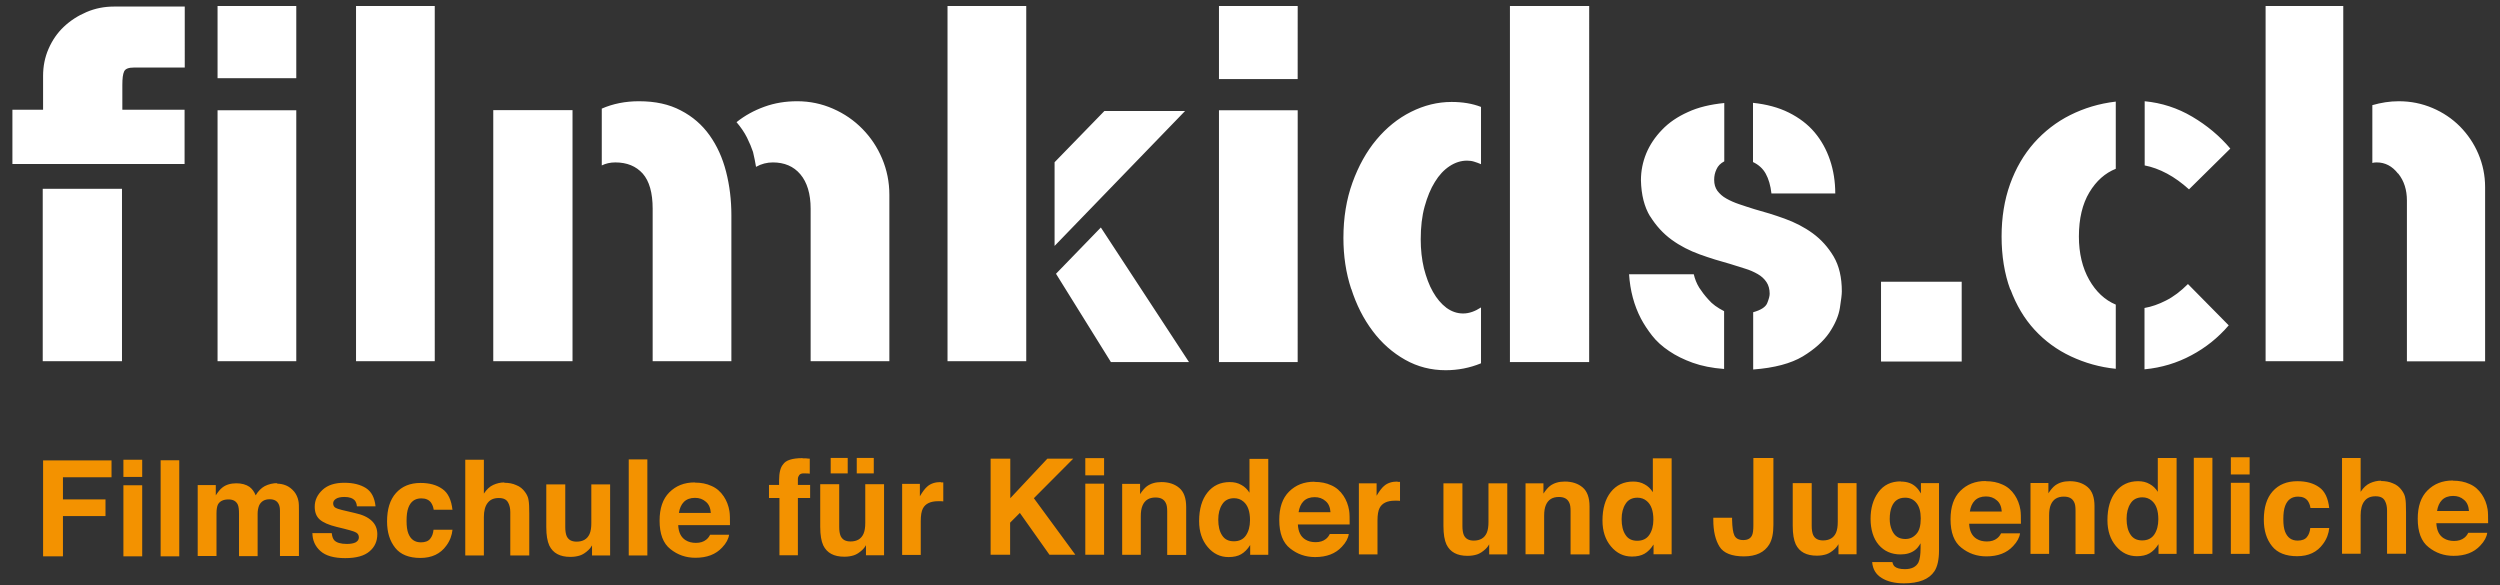
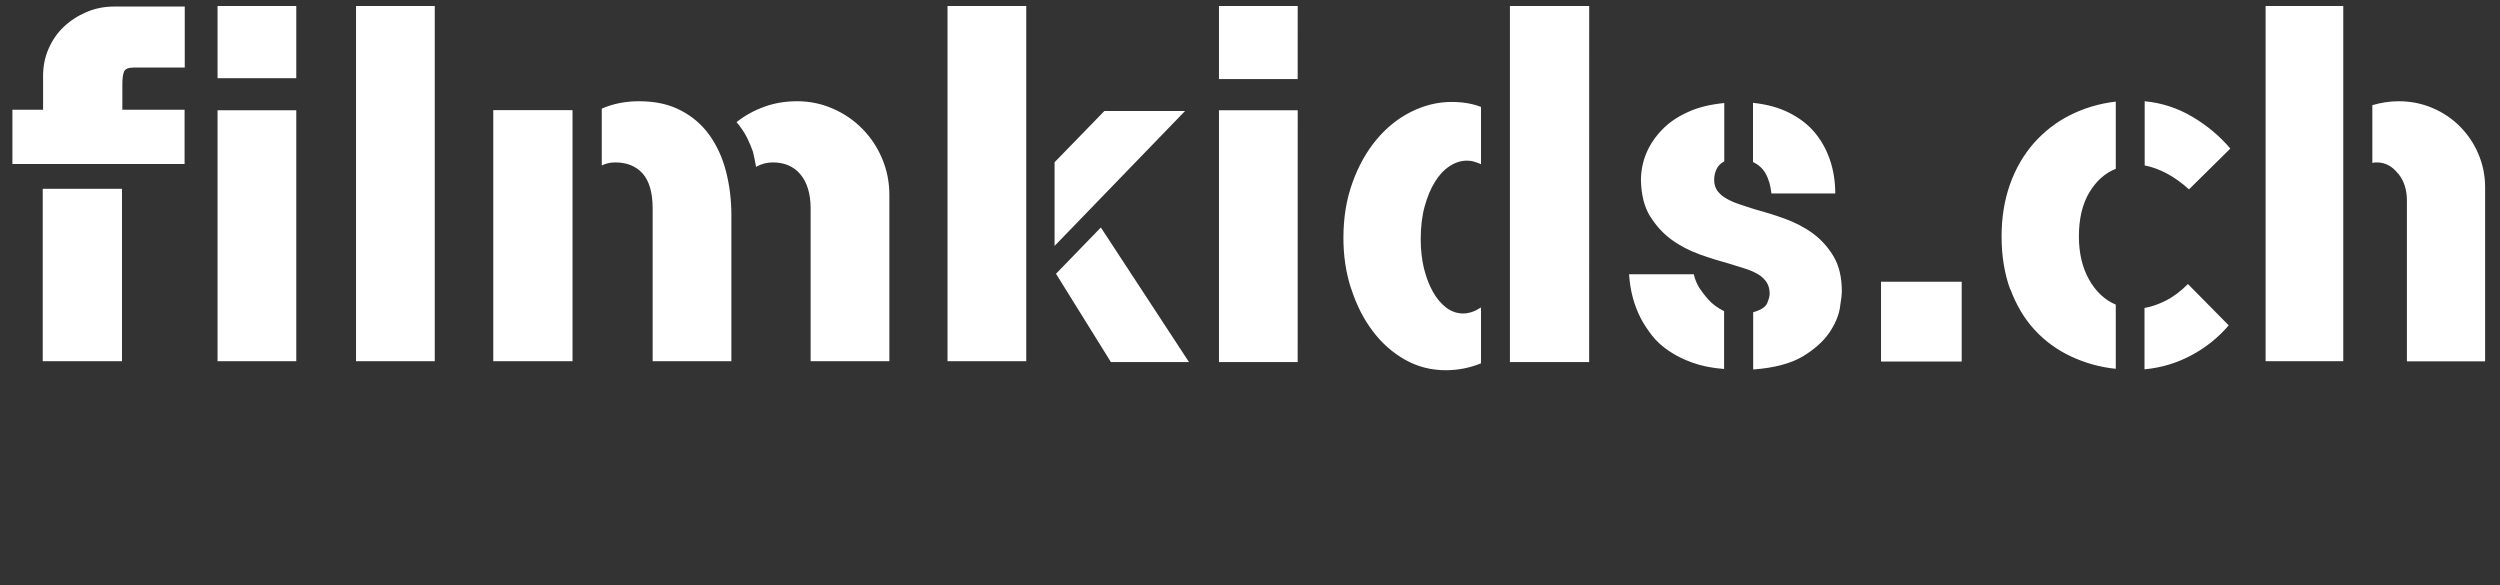
<svg xmlns="http://www.w3.org/2000/svg" id="Community" viewBox="0 0 141 33">
  <rect x="0" y="0" width="141" height="33" fill="#333333" stroke="none" />
  <defs>
    <style>.cls-1{fill:#fff;}.cls-2{fill:#f39200;}</style>
  </defs>
-   <path class="cls-2" d="m138.34,27.1c-.59,0-1.06.19-1.43.56-.37.37-.55.9-.55,1.6,0,.74.2,1.28.61,1.6.41.33.88.49,1.41.49.65,0,1.15-.19,1.51-.58.23-.24.36-.49.39-.72h-1.07c-.06.12-.13.21-.22.28-.15.12-.34.18-.58.18-.22,0-.42-.05-.58-.15-.26-.16-.4-.44-.42-.85h2.92c0-.35,0-.61-.03-.79-.05-.31-.16-.59-.32-.83-.18-.27-.41-.47-.69-.59-.28-.13-.59-.19-.94-.19m0,.86c.25,0,.45.07.62.22.17.14.26.35.28.63h-1.8c.04-.26.13-.47.28-.62.15-.15.36-.23.63-.23m-4.06-.86c-.22,0-.43.05-.63.14-.2.09-.37.25-.53.49v-1.91h-1.05v5.4h1.05v-2.17c0-.34.07-.61.21-.79.14-.19.35-.28.63-.28s.45.09.54.28c.07.13.11.31.11.52v2.44h1.07v-2.35c0-.36-.01-.62-.04-.77-.02-.16-.09-.31-.2-.46-.13-.18-.29-.31-.5-.39-.2-.09-.43-.13-.67-.13m-2.92,1.54c-.06-.57-.25-.97-.57-1.19-.32-.23-.73-.34-1.23-.34-.59,0-1.05.19-1.39.57-.34.38-.5.92-.5,1.6,0,.61.15,1.1.46,1.49.3.38.78.57,1.42.57s1.13-.23,1.46-.69c.21-.28.32-.59.35-.9h-1.07c-.02.21-.08.38-.19.51-.1.13-.28.2-.52.2-.35,0-.58-.17-.71-.5-.07-.18-.1-.41-.1-.71,0-.31.03-.55.1-.74.13-.35.37-.53.73-.53.25,0,.43.08.55.24.08.12.13.25.15.4h1.07Zm-5.55,2.57h1.06v-4.01h-1.06v4.01Zm1.06-5.45h-1.06v.97h1.06v-.97Zm-2.1.03h-1.05v5.42h1.05v-5.42Zm-3.96,4.66c-.3,0-.52-.11-.66-.33-.15-.22-.22-.52-.22-.89,0-.34.07-.63.22-.86.14-.23.37-.35.67-.35.2,0,.38.06.53.19.25.21.37.56.37,1.05,0,.35-.08.64-.23.86-.15.22-.38.33-.68.33m-.23-3.34c-.53,0-.95.2-1.26.59-.31.39-.47.93-.47,1.61,0,.59.16,1.08.48,1.46.32.38.71.57,1.18.57.28,0,.52-.05.71-.16.19-.11.36-.28.51-.52v.55h1.02v-5.41h-1.06v1.91c-.12-.19-.27-.34-.46-.44-.19-.11-.4-.16-.65-.16m-3.86,0c-.33,0-.6.08-.82.24-.12.09-.25.24-.38.44v-.58h-1.01v4h1.05v-2.17c0-.25.03-.45.1-.61.13-.3.37-.45.73-.45.29,0,.48.1.58.31.06.11.08.27.08.49v2.44h1.07v-2.7c0-.5-.13-.86-.39-1.08-.26-.22-.6-.33-1.01-.33m-4.74-.01c-.59,0-1.06.19-1.43.56-.37.37-.55.9-.55,1.6,0,.74.2,1.28.61,1.6.41.33.88.49,1.41.49.65,0,1.15-.19,1.51-.58.23-.24.36-.49.39-.72h-1.07c-.06.12-.13.21-.22.28-.15.12-.34.18-.58.18-.23,0-.42-.05-.58-.15-.26-.16-.4-.44-.42-.85h2.92c0-.35,0-.61-.03-.79-.05-.31-.16-.59-.32-.83-.18-.27-.41-.47-.69-.59-.28-.13-.59-.19-.94-.19m0,.86c.25,0,.45.07.62.22.17.14.26.35.28.63h-1.8c.04-.26.13-.47.28-.62.15-.15.36-.23.63-.23m-4.81-.85c-.54,0-.96.2-1.26.61-.3.41-.44.91-.44,1.5s.15,1.11.46,1.47c.31.36.72.54,1.23.54.33,0,.6-.08.81-.24.12-.09.22-.21.32-.39v.26c0,.38-.04.65-.12.82-.13.25-.38.38-.76.38-.27,0-.46-.05-.57-.14-.07-.05-.11-.14-.14-.26h-1.14c.03.4.21.7.54.9.32.2.74.3,1.25.3.85,0,1.42-.23,1.72-.68.17-.26.26-.65.26-1.17v-3.8h-1.02v.58c-.16-.28-.36-.48-.62-.58-.15-.06-.32-.09-.52-.09m.26,3.24c-.37,0-.62-.17-.76-.51-.08-.18-.12-.39-.12-.62,0-.27.04-.5.11-.68.14-.35.39-.52.76-.52.27,0,.48.1.64.3.16.2.24.49.24.87,0,.4-.08.7-.25.88-.17.19-.37.28-.62.28m-6.35-3.15v2.41c0,.46.06.8.17,1.04.21.43.6.64,1.19.64.21,0,.38-.03.54-.08.15-.05.31-.15.47-.3.05-.05.1-.1.14-.16.04-.06.06-.1.07-.11v.57h1.02v-4.01h-1.06v2.18c0,.26-.03.46-.1.62-.13.29-.38.43-.73.43-.28,0-.46-.1-.56-.31-.05-.12-.08-.29-.08-.51v-2.41h-1.07Zm-4.48,1.95v.12c0,.64.12,1.14.35,1.51.23.37.7.55,1.38.55s1.16-.23,1.43-.68c.16-.27.23-.63.23-1.1v-3.77h-1.13v3.79c0,.26-.02.45-.07.56-.08.19-.25.28-.5.28s-.42-.09-.5-.26c-.08-.17-.12-.46-.13-.88v-.12h-1.07Zm-4.29,1.3c-.3,0-.52-.11-.66-.33-.15-.22-.22-.52-.22-.89,0-.34.07-.63.22-.86.14-.23.37-.35.67-.35.2,0,.38.06.53.19.25.21.37.56.37,1.05,0,.35-.08.64-.23.86-.15.22-.38.33-.68.33m-.23-3.34c-.53,0-.95.2-1.26.59-.31.39-.47.93-.47,1.61,0,.59.16,1.08.48,1.46.32.38.71.57,1.18.57.28,0,.52-.05.71-.16.19-.11.36-.28.51-.52v.55h1.02v-5.41h-1.06v1.91c-.12-.19-.27-.34-.46-.44-.19-.11-.4-.16-.65-.16m-3.86,0c-.33,0-.6.08-.82.24-.12.09-.25.24-.38.44v-.58h-1.01v4h1.05v-2.17c0-.25.03-.45.1-.61.13-.3.37-.45.73-.45.29,0,.48.1.58.31.06.11.08.27.08.49v2.44h1.07v-2.7c0-.5-.13-.86-.39-1.08-.26-.22-.6-.33-1.01-.33m-6.84.1v2.41c0,.46.06.8.17,1.04.21.43.6.64,1.19.64.21,0,.38-.03.54-.08.15-.05.31-.15.47-.3.05-.05.1-.1.14-.16.04-.06.06-.1.07-.11v.57h1.02v-4.01h-1.06v2.18c0,.26-.03.46-.1.62-.13.29-.38.43-.73.43-.28,0-.46-.1-.56-.31-.05-.12-.08-.29-.08-.51v-2.41h-1.07Zm-2.59-.1c-.31,0-.57.08-.76.25-.12.1-.26.28-.42.55v-.7h-1v4.01h1.05v-1.91c0-.32.04-.56.12-.71.14-.27.43-.41.85-.41.03,0,.07,0,.12,0,.05,0,.11,0,.18.01v-1.07s-.08,0-.09,0c-.01,0-.03,0-.05,0m-4.69-.01c-.59,0-1.06.19-1.43.56-.37.37-.55.9-.55,1.6,0,.74.2,1.28.61,1.6.41.33.88.49,1.41.49.65,0,1.15-.19,1.51-.58.23-.24.36-.49.39-.72h-1.07c-.06.12-.13.21-.22.28-.15.12-.34.18-.58.18-.23,0-.42-.05-.58-.15-.26-.16-.4-.44-.42-.85h2.92c0-.35,0-.61-.03-.79-.05-.31-.16-.59-.32-.83-.18-.27-.41-.47-.69-.59-.28-.13-.59-.19-.94-.19m0,.86c.25,0,.45.07.62.22.17.14.26.35.28.63h-1.8c.04-.26.13-.47.28-.62.15-.15.36-.23.63-.23m-4.56,2.49c-.3,0-.52-.11-.66-.33-.15-.22-.22-.52-.22-.89,0-.34.07-.63.22-.86.14-.23.37-.35.67-.35.2,0,.38.06.53.19.25.21.37.56.37,1.05,0,.35-.08.64-.23.86s-.38.33-.68.33m-.23-3.34c-.53,0-.95.2-1.26.59-.31.39-.47.93-.47,1.61,0,.59.16,1.08.48,1.46.32.38.71.57,1.18.57.28,0,.52-.05.71-.16.19-.11.36-.28.51-.52v.55h1.02v-5.41h-1.06v1.91c-.12-.19-.27-.34-.46-.44-.19-.11-.4-.16-.65-.16m-3.86,0c-.33,0-.6.08-.82.24-.12.09-.25.24-.38.44v-.58h-1.01v4h1.05v-2.17c0-.25.03-.45.1-.61.13-.3.37-.45.73-.45.29,0,.48.1.58.31.06.11.08.27.08.49v2.44h1.07v-2.7c0-.5-.13-.86-.39-1.08-.26-.22-.6-.33-1.01-.33m-4.29,4.1h1.06v-4.01h-1.06v4.01Zm1.06-5.45h-1.06v.97h1.06v-.97Zm-6.41,5.45h1.11v-1.81l.55-.55,1.67,2.36h1.46l-2.34-3.19,2.22-2.23h-1.46l-2.09,2.23v-2.23h-1.11v5.42Zm-2.8-4.1c-.31,0-.57.08-.76.25-.12.1-.26.28-.42.55v-.7h-1v4.01h1.05v-1.91c0-.32.04-.56.12-.71.14-.27.43-.41.85-.41.03,0,.07,0,.12,0,.05,0,.11,0,.18.01v-1.07s-.08,0-.09,0c-.01,0-.03,0-.05,0m-6.21-.51h.96v-.87h-.96v.87Zm1.47,0h.96v-.87h-.96v.87Zm-2.06.61v2.41c0,.46.06.8.17,1.04.21.43.6.64,1.19.64.21,0,.38-.03.54-.08.15-.05.31-.15.47-.3.05-.05.1-.1.14-.16.04-.06.06-.1.07-.11v.57h1.02v-4.01h-1.06v2.18c0,.26-.03.46-.1.62-.13.29-.38.43-.73.43-.28,0-.46-.1-.56-.31-.05-.12-.08-.29-.08-.51v-2.41h-1.07Zm-1-1.47c-.58,0-.95.12-1.1.36-.14.16-.22.46-.22.89v.26h-.57v.74h.59v3.23h1.04v-3.23h.69v-.74h-.69v-.34c0-.08.03-.15.08-.22.05-.06.15-.1.29-.09s.24,0,.3.02v-.85c-.09,0-.17-.01-.22-.02-.05,0-.11,0-.18,0m-6.09,1.36c-.59,0-1.06.19-1.43.56-.37.37-.55.9-.55,1.6,0,.74.2,1.28.61,1.6.41.33.88.49,1.41.49.65,0,1.15-.19,1.51-.58.23-.24.36-.49.39-.72h-1.07c-.06.12-.13.21-.22.28-.15.12-.34.18-.58.18-.23,0-.42-.05-.58-.15-.26-.16-.4-.44-.42-.85h2.92c0-.35,0-.61-.03-.79-.05-.31-.16-.59-.32-.83-.18-.27-.41-.47-.69-.59-.28-.13-.59-.19-.94-.19m0,.86c.25,0,.45.07.62.22.17.14.26.35.28.63h-1.8c.04-.26.13-.47.28-.62.15-.15.36-.23.63-.23m-2.69-2.17h-1.05v5.42h1.05v-5.42Zm-5.7,1.41v2.41c0,.46.06.8.17,1.04.21.43.6.64,1.19.64.21,0,.38-.03.54-.08.15-.05.31-.15.47-.3.05-.05.1-.1.14-.16.04-.06.06-.1.07-.11v.57h1.02v-4.01h-1.06v2.18c0,.26-.03.46-.1.62-.13.29-.38.43-.73.43-.28,0-.46-.1-.56-.31-.05-.12-.08-.29-.08-.51v-2.41h-1.07Zm-2.36-.11c-.22,0-.43.05-.63.14-.2.09-.37.25-.53.49v-1.91h-1.05v5.4h1.05v-2.17c0-.34.07-.61.21-.79.14-.19.35-.28.63-.28s.45.09.54.28c.07.13.11.31.11.52v2.44h1.07v-2.35c0-.36-.01-.62-.04-.77-.02-.16-.09-.31-.2-.46-.13-.18-.29-.31-.5-.39-.2-.09-.42-.13-.67-.13m-2.92,1.54c-.06-.57-.25-.97-.57-1.19-.32-.23-.73-.34-1.23-.34-.59,0-1.05.19-1.39.57-.34.38-.5.92-.5,1.6,0,.61.15,1.1.46,1.49.3.38.78.57,1.42.57s1.13-.23,1.46-.69c.21-.28.32-.59.35-.9h-1.07c-.02.21-.08.38-.19.51-.1.13-.28.2-.52.2-.35,0-.58-.17-.71-.5-.07-.18-.1-.41-.1-.71,0-.31.03-.55.1-.74.13-.35.37-.53.73-.53.25,0,.43.08.55.24.08.12.13.25.15.4h1.07Zm-7.9,1.29c0,.41.15.75.45,1.02.3.27.77.4,1.4.4s1.08-.13,1.37-.38c.3-.25.44-.58.44-.97,0-.3-.1-.55-.31-.75-.21-.2-.52-.35-.94-.44-.63-.14-.99-.23-1.09-.29-.1-.05-.15-.14-.15-.26,0-.1.05-.18.15-.25.1-.07.26-.11.49-.11.28,0,.47.07.59.21.06.08.1.19.11.32h1.05c-.05-.49-.23-.83-.54-1.03-.32-.2-.72-.3-1.22-.3-.53,0-.94.13-1.23.4-.29.27-.44.58-.44.95,0,.31.09.55.28.72.19.17.51.31.96.42.63.15,1,.25,1.1.32.1.06.15.15.15.27s-.06.21-.18.28c-.12.06-.29.09-.49.09-.35,0-.59-.07-.72-.21-.07-.08-.12-.21-.14-.4h-1.06Zm-1.97-2.81c-.26,0-.5.06-.72.17-.2.11-.37.28-.51.52-.08-.2-.19-.36-.35-.48-.19-.13-.44-.2-.74-.2-.32,0-.59.08-.79.24-.12.09-.24.24-.37.44v-.58h-1.02v4h1.06v-2.41c0-.22.03-.38.08-.49.1-.19.3-.29.6-.29.26,0,.43.1.52.29.05.11.07.28.07.52v2.39h1.05v-2.39c0-.18.03-.33.08-.46.11-.24.31-.36.6-.36.25,0,.42.09.51.28.05.1.07.22.07.37v2.55h1.07v-2.52c0-.26,0-.46-.03-.59-.04-.2-.12-.37-.23-.51-.14-.17-.3-.29-.47-.36-.17-.07-.35-.1-.52-.1m-5.5-1.32h-1.05v5.42h1.05v-5.42Zm-3.15,5.42h1.06v-4.01h-1.06v4.01Zm1.06-5.45h-1.06v.97h1.06v-.97Zm-5.59,5.45h1.12v-2.27h2.4v-.94h-2.4v-1.25h2.74v-.95h-3.86v5.41Z" />
  <path class="cls-1" d="m135.26,9.79c.33.41.49.92.49,1.52v9.07h4.41v-9.83c0-.66-.13-1.28-.38-1.87-.25-.59-.6-1.1-1.04-1.55-.44-.44-.96-.79-1.55-1.04-.59-.25-1.22-.38-1.9-.38-.51,0-1,.08-1.49.22v3.26c.06-.02.14-.03.25-.03.47,0,.87.21,1.19.62m-7.46,10.59h4.38V.34h-4.38v20.03Zm-4.38-4.35c-.41.41-.82.72-1.24.93-.41.21-.81.35-1.21.42v3.46c.96-.09,1.84-.36,2.64-.79.81-.43,1.51-.99,2.11-1.69l-2.3-2.33Zm2.39-7.64c-.6-.71-1.32-1.31-2.15-1.8-.83-.49-1.73-.78-2.68-.87v3.62c.41.08.83.23,1.26.46.43.23.84.53,1.24.89l2.33-2.3Zm-12.4,7.94c.33.89.78,1.65,1.36,2.28.58.63,1.26,1.13,2.05,1.5.79.37,1.63.61,2.53.7v-3.62c-.62-.26-1.12-.73-1.5-1.4-.38-.67-.58-1.49-.58-2.44,0-1.01.2-1.84.59-2.49.39-.65.89-1.09,1.49-1.33v-3.79c-.94.11-1.79.37-2.57.76-.78.39-1.46.92-2.04,1.57-.58.66-1.03,1.43-1.35,2.32-.32.89-.48,1.88-.48,2.96s.16,2.1.49,2.99m-7.29,4.06h4.55v-4.5h-4.55v4.5Zm-2.58-9.47c0-.67-.1-1.31-.3-1.9-.2-.59-.49-1.11-.87-1.56-.38-.45-.87-.82-1.45-1.11-.58-.29-1.26-.47-2.02-.55v3.34c.32.15.56.37.72.66.16.29.27.66.32,1.11h3.6Zm-11.63,4.55c.06.92.28,1.75.67,2.5.17.32.38.64.63.96.25.32.57.61.96.87.38.26.83.48,1.33.66s1.1.3,1.77.35v-3.26c-.37-.19-.67-.4-.88-.65-.22-.24-.39-.47-.52-.67-.15-.24-.25-.5-.31-.76h-3.65Zm1.19-3.27c.33.53.73.97,1.21,1.32.48.35,1.01.62,1.59.83.58.21,1.14.38,1.69.53.3.09.59.18.86.27.27.08.51.19.72.31.21.12.37.27.49.45.12.18.18.4.18.66,0,.13-.05.31-.14.53-.09.22-.36.39-.79.51v3.23c1.2-.09,2.13-.34,2.8-.74.66-.4,1.16-.85,1.49-1.33.33-.49.53-.96.6-1.4.07-.45.11-.76.11-.93,0-.79-.15-1.44-.46-1.97-.31-.52-.7-.96-1.18-1.31-.48-.35-1.01-.62-1.59-.83-.58-.21-1.14-.38-1.69-.53-.3-.09-.59-.19-.86-.28-.27-.09-.52-.2-.73-.32-.22-.12-.38-.27-.51-.44-.12-.17-.18-.37-.18-.62,0-.21.04-.4.13-.59.08-.19.23-.34.44-.45v-3.29c-.79.08-1.47.24-2.05.51-.58.26-1.07.59-1.46,1-.39.4-.69.85-.89,1.33-.2.49-.3.99-.3,1.52.02.82.19,1.5.52,2.04m-16.86,4.07c.29.91.69,1.7,1.21,2.39.51.68,1.12,1.22,1.83,1.62s1.47.59,2.29.59c.69,0,1.36-.13,1.99-.39v-3.15c-.34.22-.67.34-1.01.34s-.65-.11-.94-.32c-.29-.22-.54-.51-.76-.9-.22-.38-.38-.83-.51-1.33-.12-.51-.18-1.05-.18-1.63,0-.69.07-1.31.22-1.85.15-.54.34-1.01.58-1.39.23-.38.51-.68.83-.89.32-.21.65-.31.98-.31.15,0,.29.02.41.06.12.04.25.08.38.14v-3.23c-.49-.19-1.04-.28-1.66-.28-.79,0-1.55.19-2.29.56-.74.37-1.39.9-1.95,1.57-.56.67-1.01,1.48-1.35,2.42-.34.94-.51,1.98-.51,3.12,0,1.01.14,1.97.44,2.88m8.95,4.12h4.47V.34h-4.47v20.03Zm-16.41-15.96h4.44V.34h-4.44v4.07Zm0,15.96h4.44V6.22h-4.44v14.16Zm-1.91-14.16h-4.55l-2.81,2.89v4.72l7.36-7.61Zm-4.19,14.16h4.41l-4.97-7.59-2.53,2.61,3.09,4.97ZM57.88.34h-4.44v20.03h4.44V.34Zm-25.59,5.87h-4.47v14.16h4.47V6.22Zm11.29,2.95c.66,0,1.18.22,1.56.67.38.45.58,1.1.58,1.94v8.6h4.44v-9.38c0-.73-.14-1.41-.41-2.05-.27-.64-.64-1.19-1.11-1.67-.47-.48-1.02-.86-1.66-1.14-.64-.28-1.31-.42-2.02-.42-.66,0-1.27.1-1.85.31-.58.21-1.11.5-1.57.87.24.28.44.57.59.87.15.3.26.57.34.81.07.3.13.58.17.84.3-.17.62-.25.96-.25m-9.66-3.03v3.2c.22-.11.48-.17.76-.17.66,0,1.17.21,1.55.63.37.42.56,1.08.56,1.98v8.6h4.44v-8.23c0-.86-.1-1.68-.3-2.46-.2-.78-.51-1.46-.93-2.05-.42-.59-.96-1.06-1.62-1.4-.66-.35-1.44-.52-2.36-.52-.77,0-1.47.14-2.11.42m-13.85,14.24h4.44V.34h-4.44v20.03Zm-7.81-15.96h4.44V.34h-4.44v4.07Zm0,15.96h4.44V6.22h-4.44v14.16Zm-5.37-9.72H2.41v9.72h4.47v-9.72Zm-6.18-1.4h9.69v-3.06h-3.51v-1.4c0-.36.03-.61.1-.76.07-.15.25-.22.55-.22h2.87V.37h-3.99c-.54,0-1.06.1-1.55.31-.49.21-.91.48-1.28.83-.37.35-.65.76-.86,1.24-.21.48-.31.99-.31,1.53v1.91H.7v3.06Z" />
</svg>